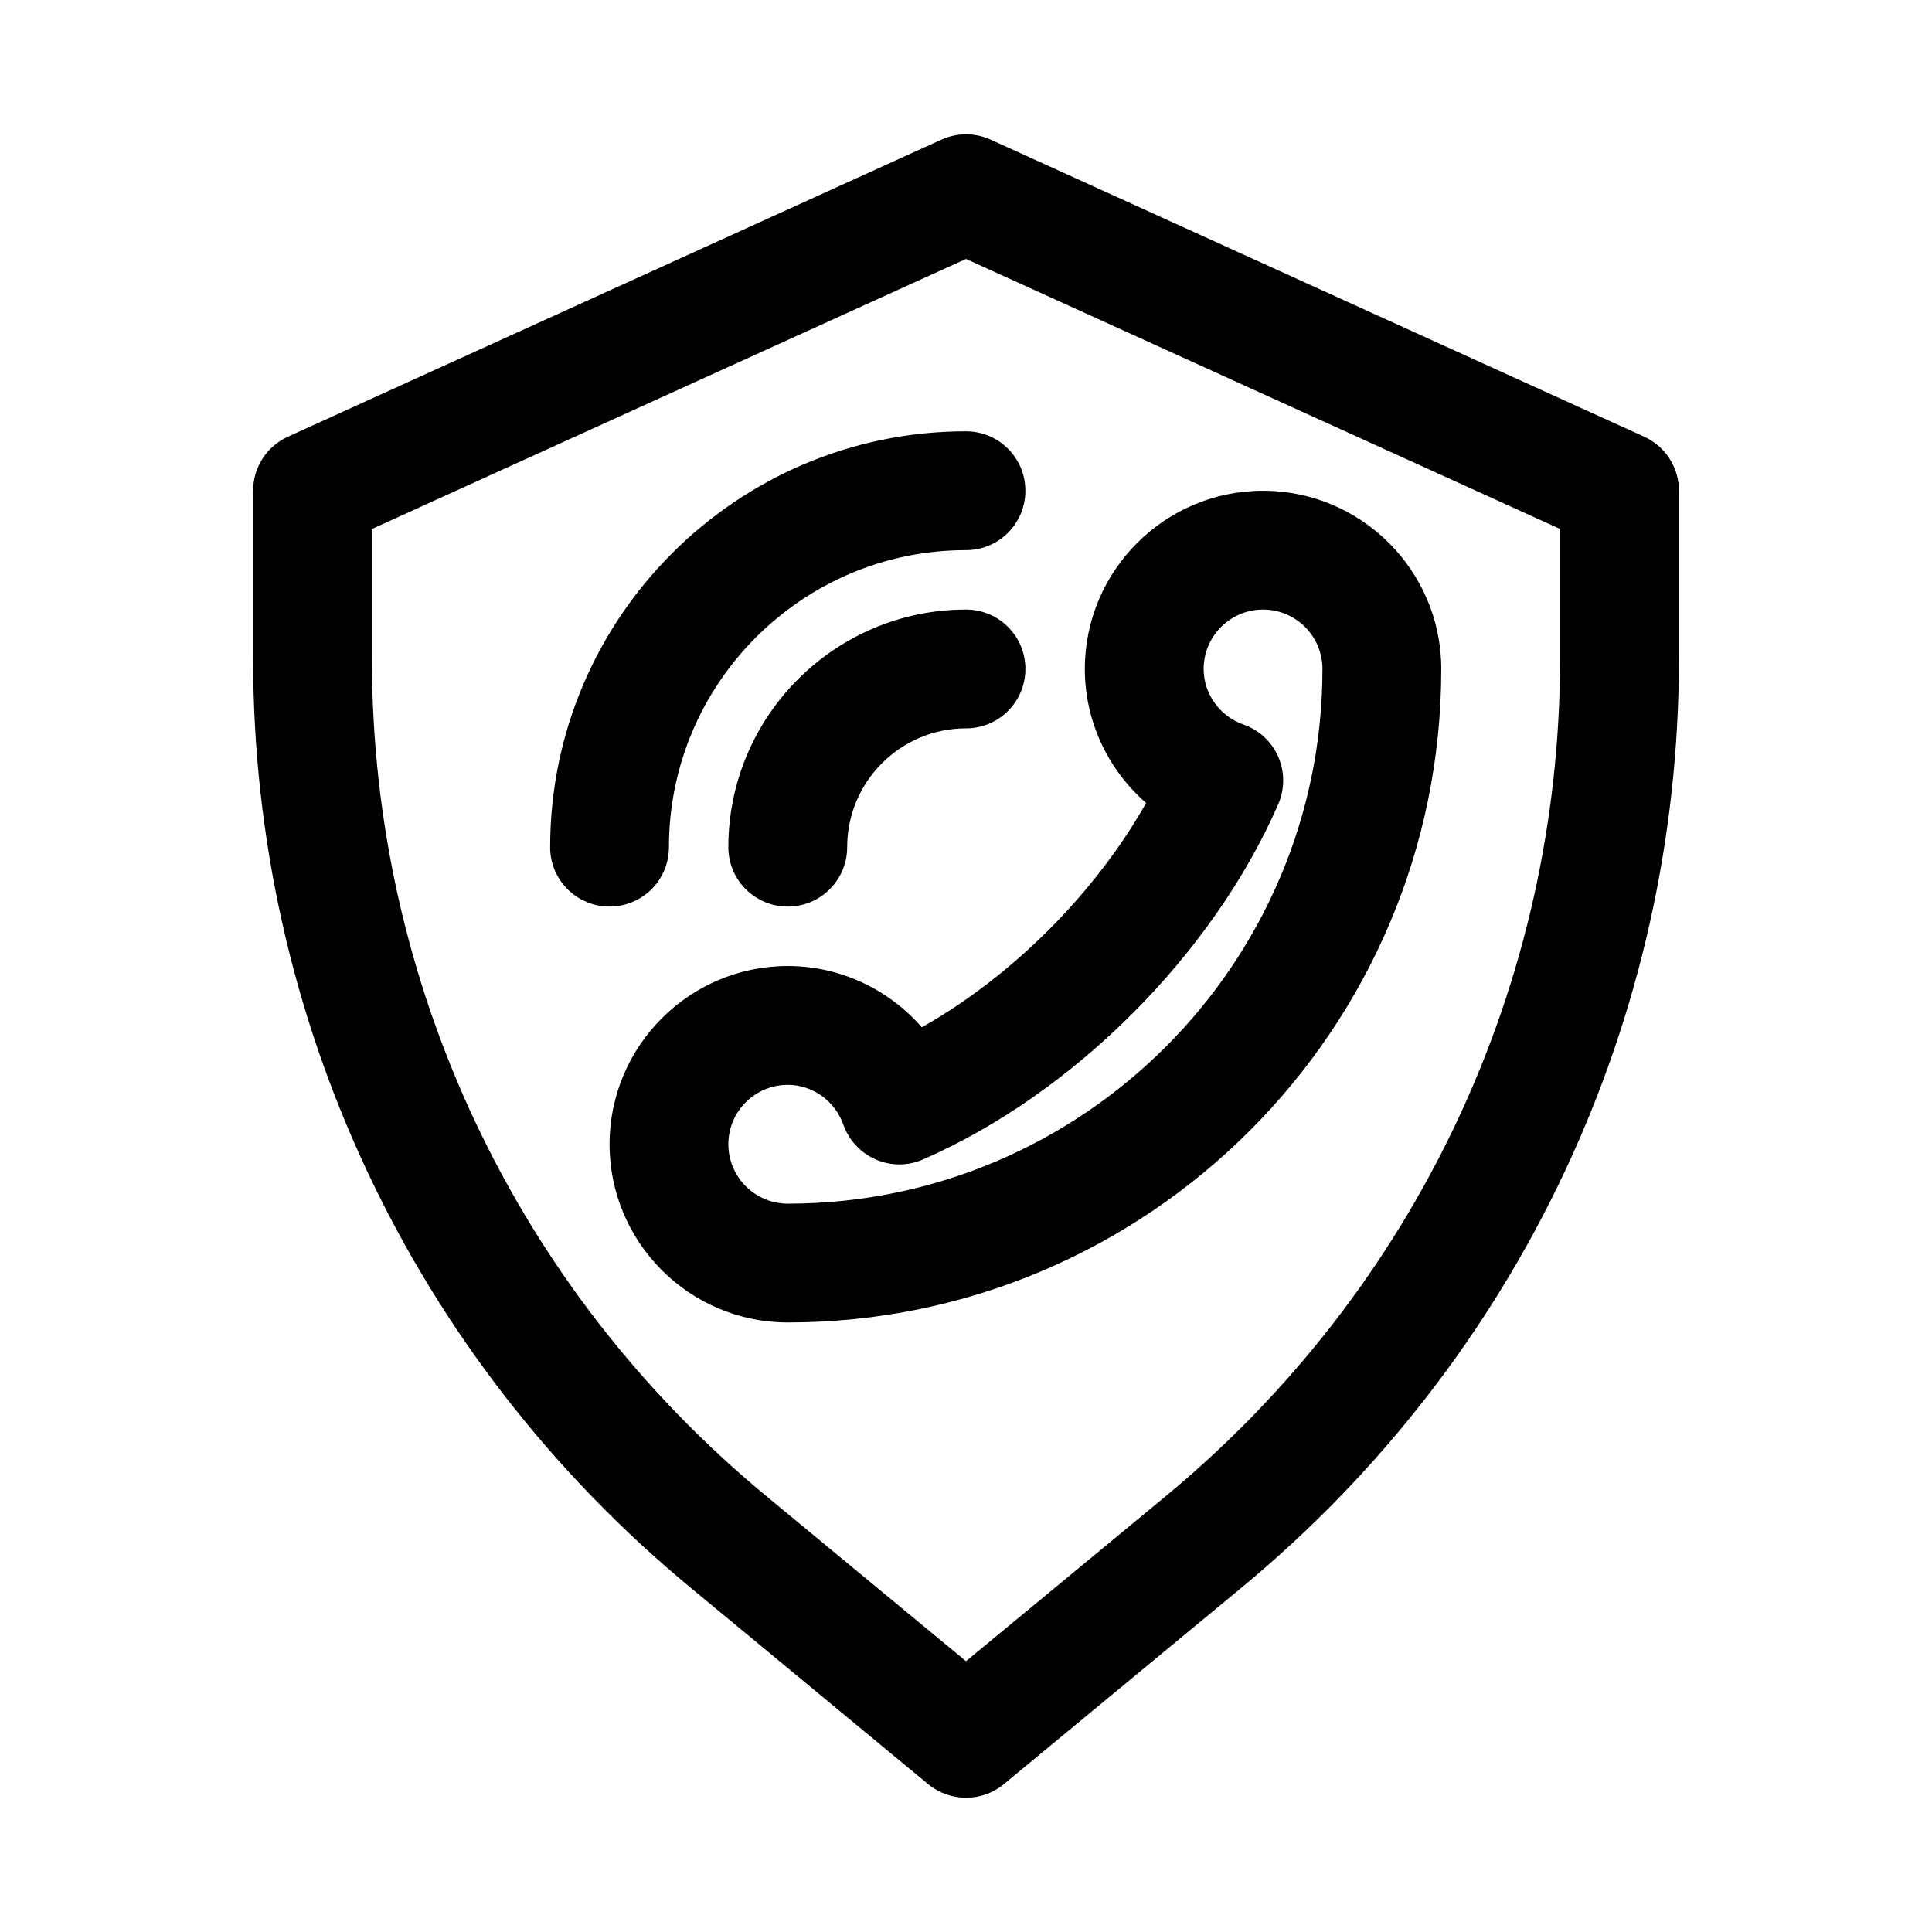
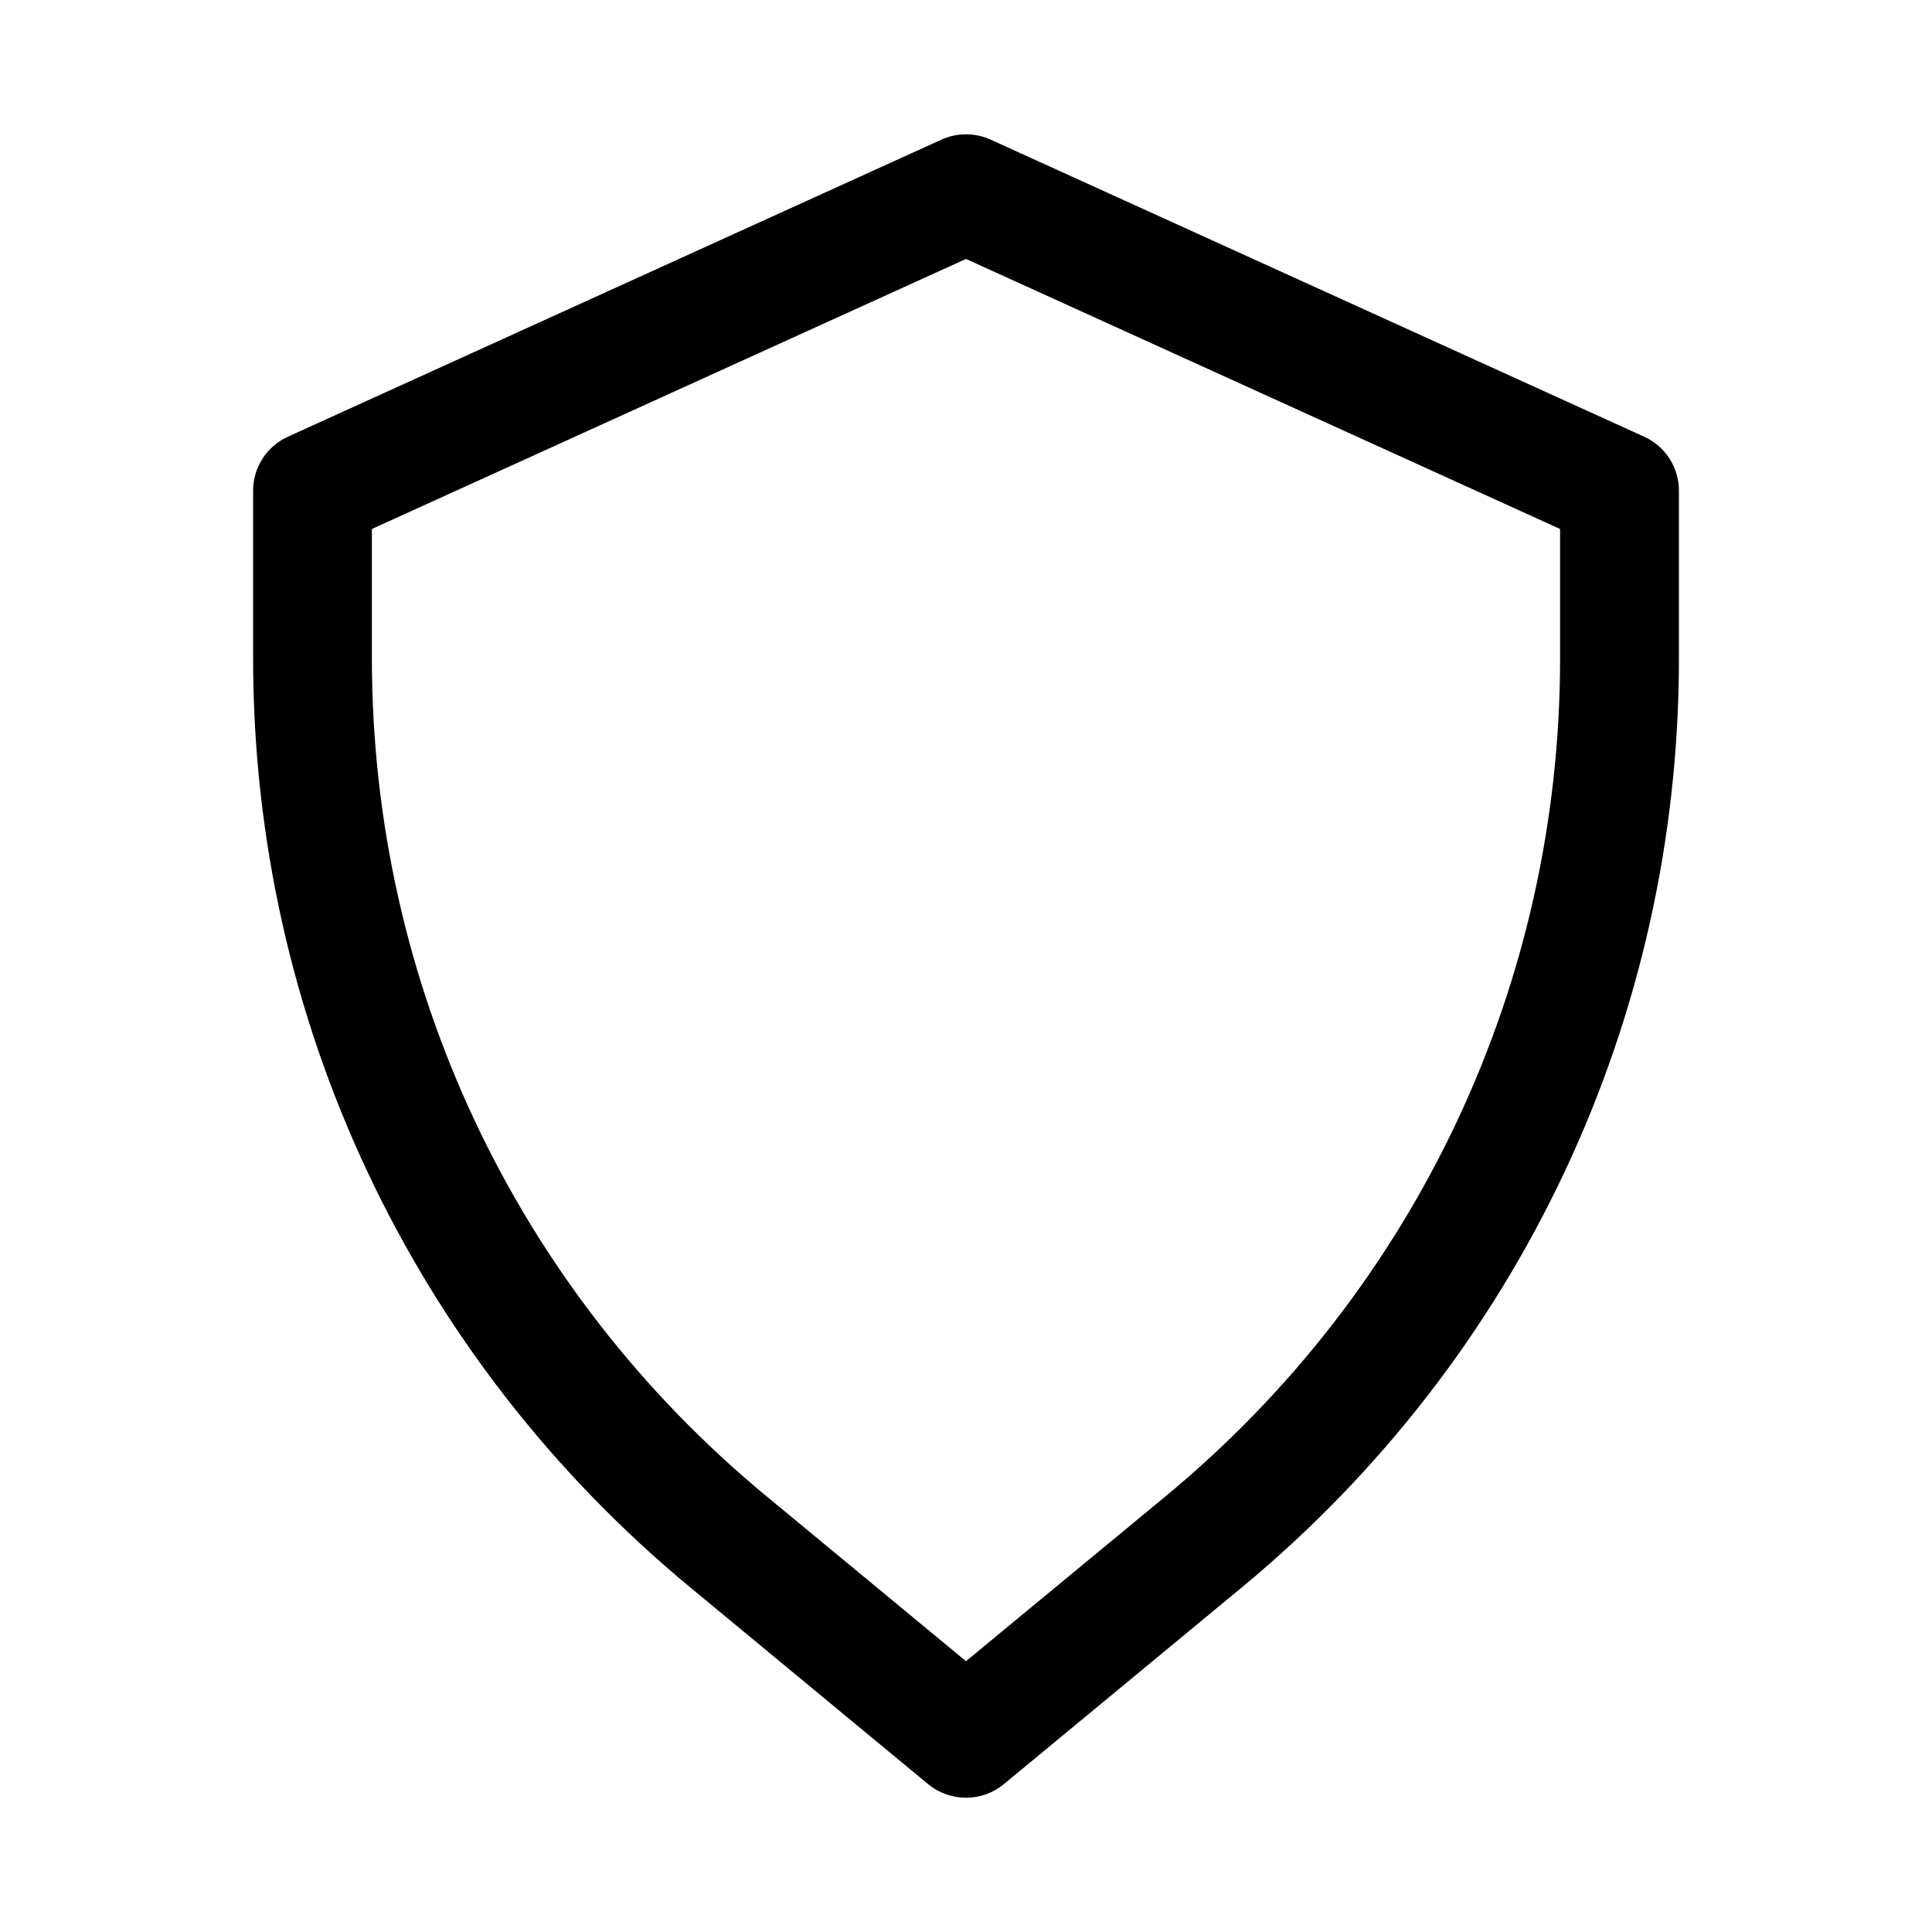
<svg xmlns="http://www.w3.org/2000/svg" fill="#000000" width="800px" height="800px" version="1.1" viewBox="144 144 512 512">
  <g>
    <path d="m579.7 259.72-173.18-78.719c-4.141-1.875-8.879-1.875-13.02 0l-173.18 78.719c-5.637 2.551-9.242 8.141-9.242 14.328v44.461c0 95.598 42.273 185.36 115.97 246.27l62.914 52.035c2.914 2.406 6.473 3.602 10.047 3.602s7.117-1.195 10.027-3.606l62.93-52.02c73.699-60.91 115.97-150.68 115.97-246.28v-44.461c0-6.188-3.606-11.777-9.227-14.328zm-22.262 58.789c0 86.168-38.102 167.09-104.54 222.02l-52.898 43.703-52.883-43.723c-66.457-54.914-104.56-135.82-104.56-222v-34.324l157.44-71.559 157.44 71.559z" />
-     <path d="m388.29 416.25c-8.785-10.09-21.648-16.246-35.52-16.246-26.039 0-47.23 21.191-47.23 47.23 0 26.039 21.191 47.23 47.23 47.23 95.488 0 173.18-77.695 173.18-173.18 0-26.039-21.191-47.23-47.23-47.23s-47.23 21.191-47.23 47.23c0 13.871 6.156 26.734 16.246 35.52-13.633 24.043-35.391 45.816-59.449 59.449zm94.449-59.086c1.746-4.016 1.762-8.582 0.016-12.594-1.746-4.016-5.086-7.117-9.227-8.566-6.297-2.207-10.547-8.125-10.547-14.723 0-8.691 7.055-15.742 15.742-15.742 8.691 0 15.742 7.055 15.742 15.742 0 78.137-63.559 141.7-141.7 141.7-8.676 0-15.742-7.055-15.742-15.742 0-8.691 7.07-15.742 15.742-15.742 6.582 0 12.516 4.25 14.738 10.562 1.449 4.125 4.566 7.461 8.566 9.211 4.031 1.762 8.566 1.746 12.578-0.016 39.801-17.383 76.703-54.301 94.086-94.086z" />
-     <path d="m289.79 368.51c0 8.707 7.055 15.742 15.742 15.742 8.691 0 15.742-7.039 15.742-15.742 0-43.406 35.312-78.719 78.719-78.719 8.691 0 15.742-7.039 15.742-15.742 0-8.707-7.055-15.742-15.742-15.742-60.766-0.008-110.2 49.445-110.2 110.2z" />
-     <path d="m368.51 368.51c0-17.367 14.121-31.488 31.488-31.488 8.691 0 15.742-7.039 15.742-15.742 0-8.707-7.055-15.742-15.742-15.742-34.73 0-62.977 28.246-62.977 62.977 0 8.707 7.055 15.742 15.742 15.742 8.691-0.004 15.746-7.039 15.746-15.746z" />
  </g>
</svg>